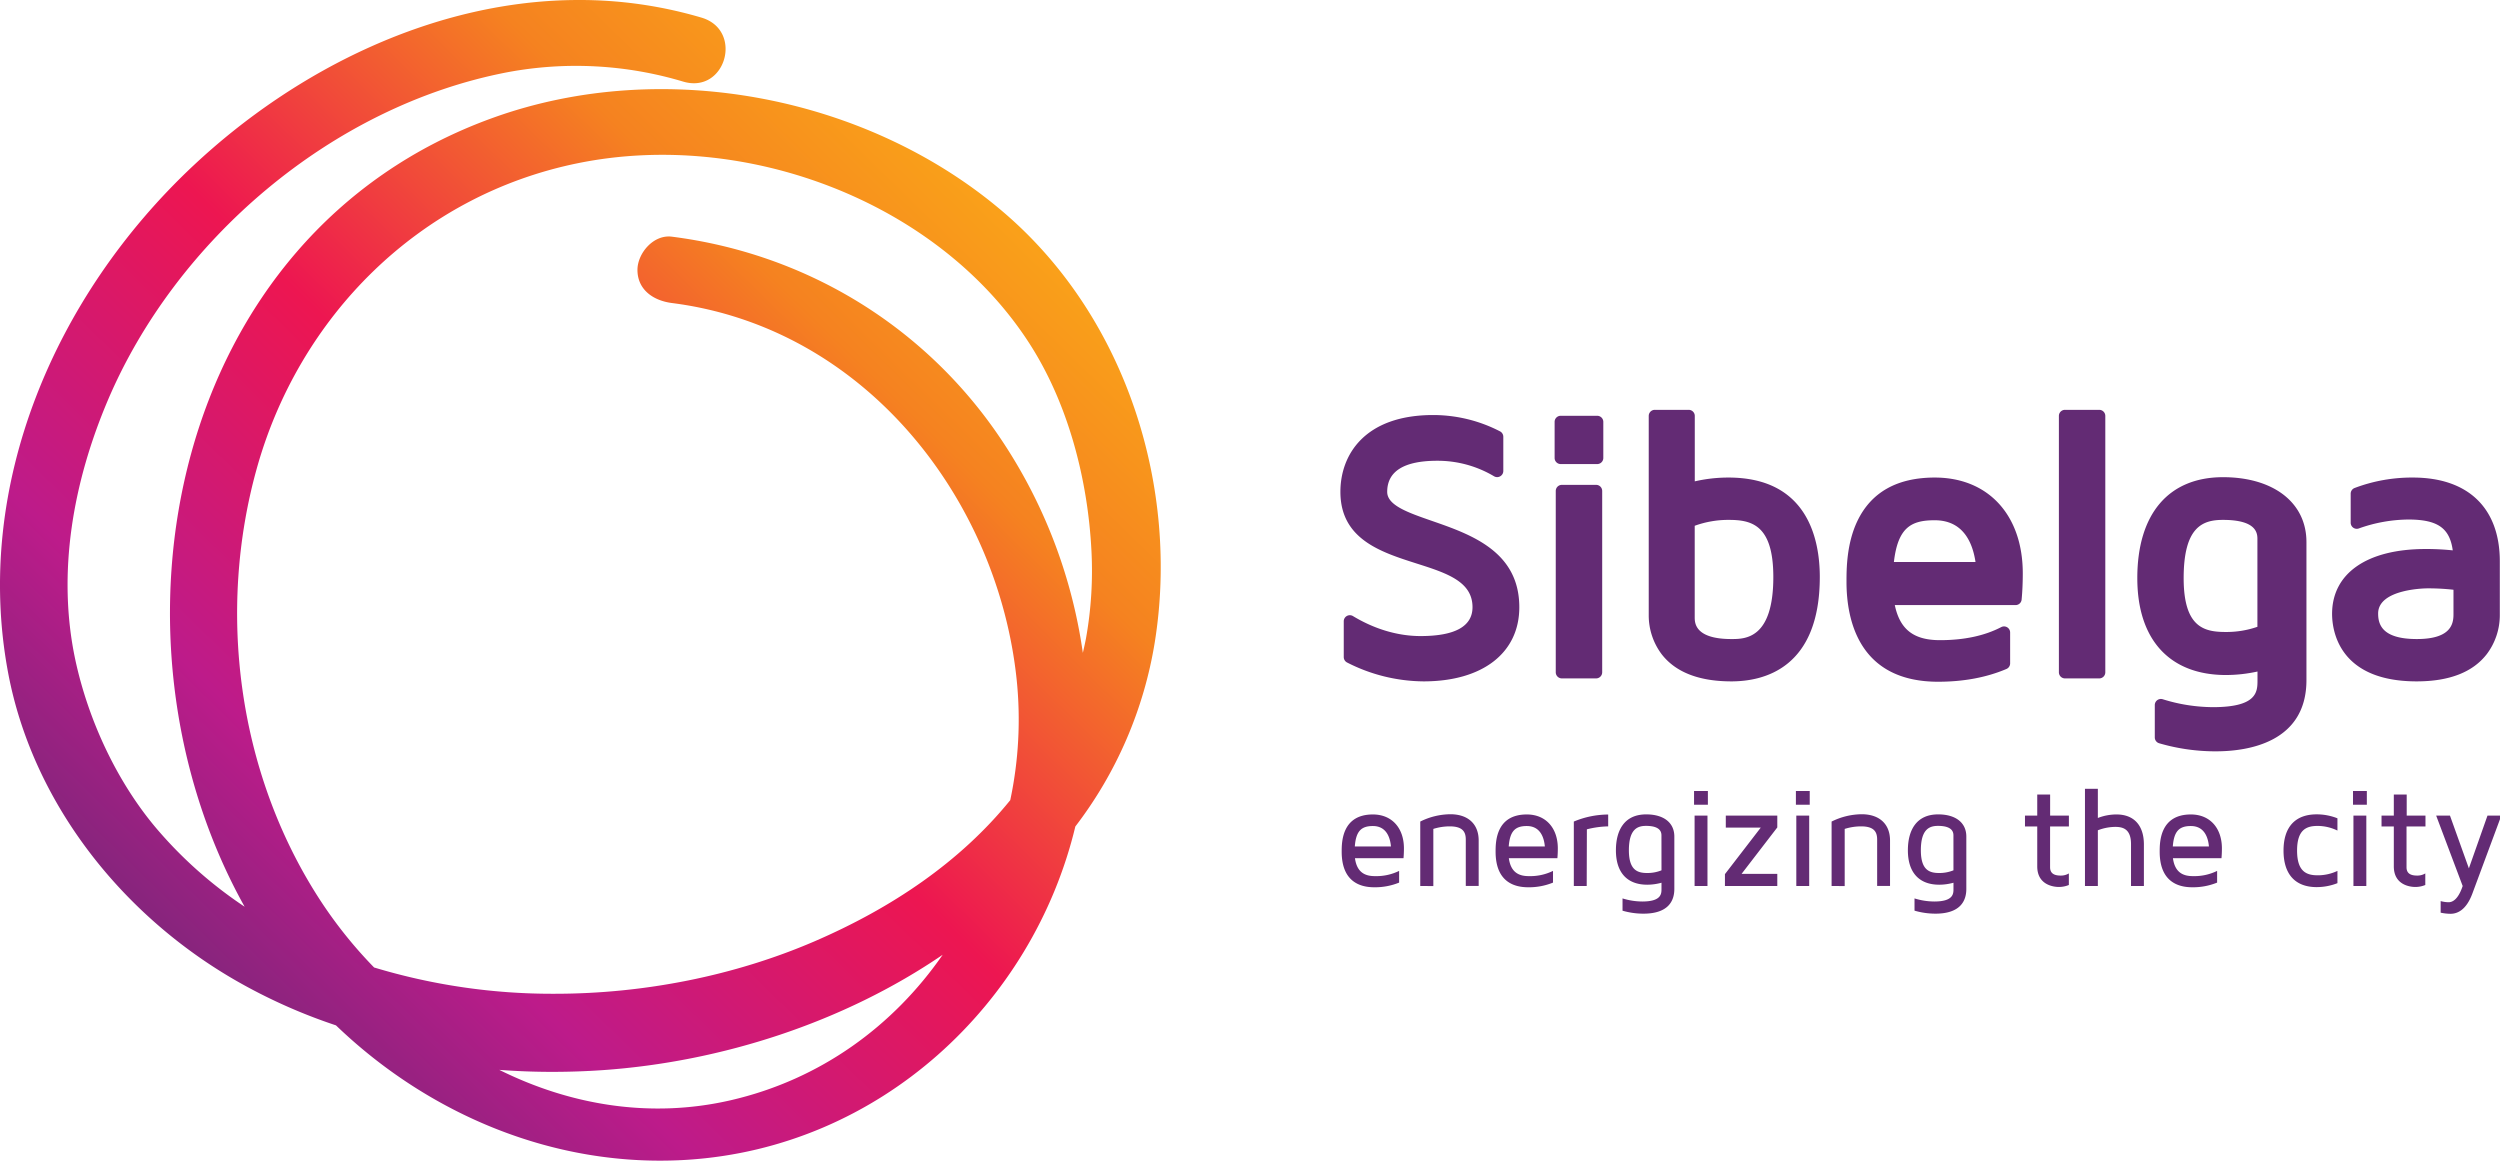
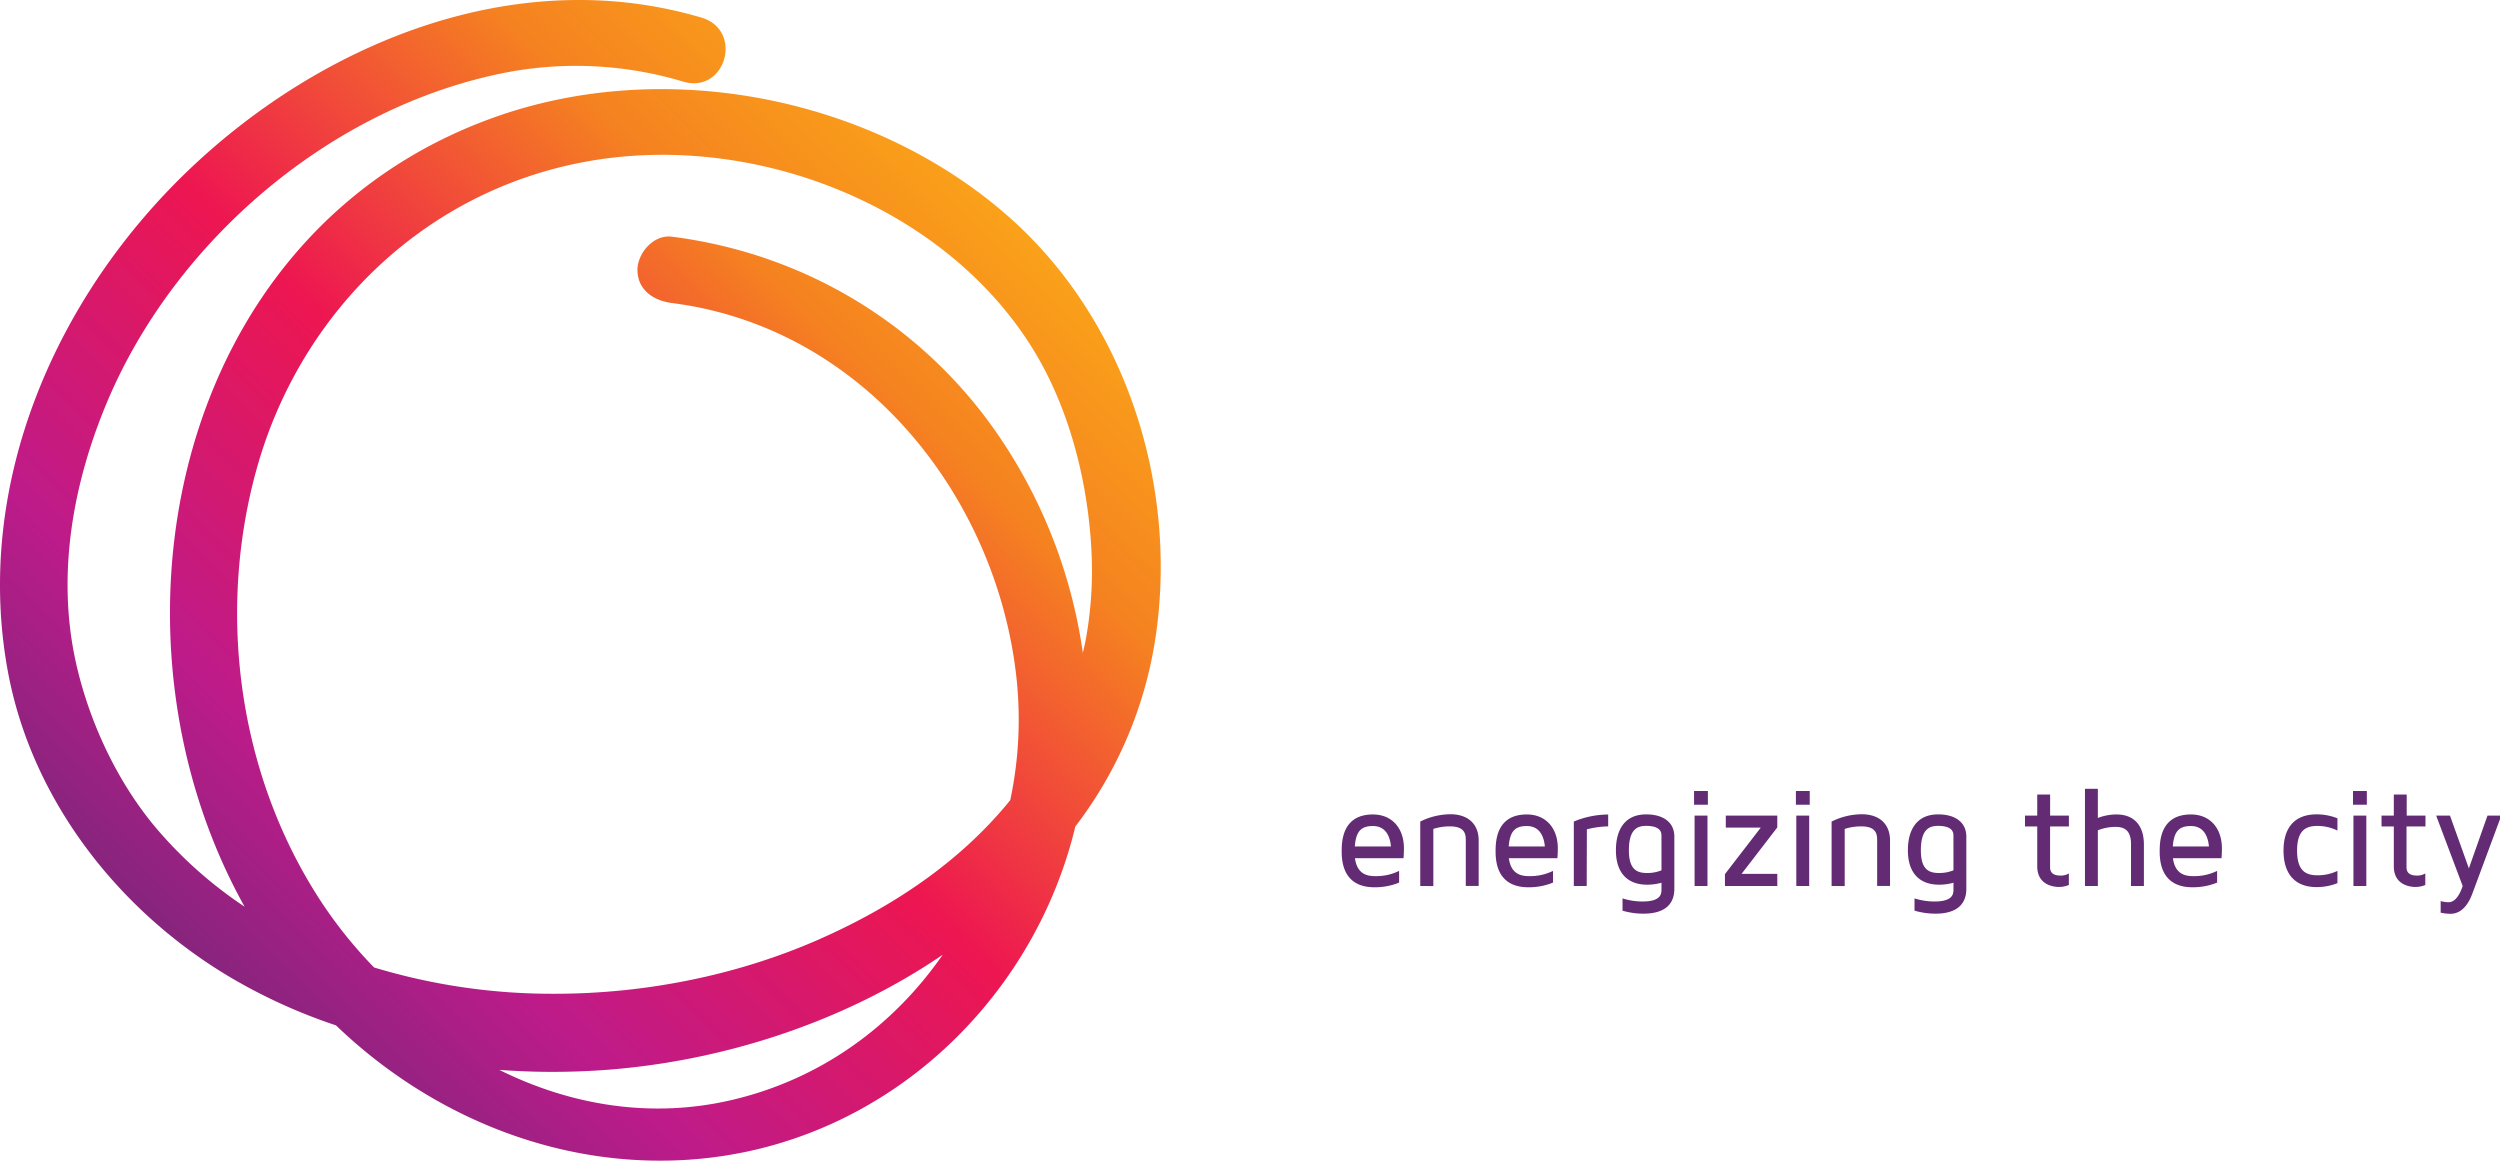
<svg xmlns="http://www.w3.org/2000/svg" viewBox="0 0 1164 541" data-name="Layer 1">
  <defs>
    <linearGradient gradientUnits="userSpaceOnUse" y2="499.42" x2="53.61" y1="41.87" x1="499.72" id="a">
      <stop stop-color="#fdb515" offset="0" />
      <stop stop-color="#f58220" offset=".25" />
      <stop stop-color="#ed1651" offset=".5" />
      <stop stop-color="#bd1b8a" offset=".75" />
      <stop stop-color="#632b74" offset="1" />
    </linearGradient>
  </defs>
  <g fill="#632b74">
-     <path d="M662.8 317.25a79.3 79.3 0 0 1-35.58-8.78 2.86 2.86 0 0 1-1.57-2.55v-16.64a2.83 2.83 0 0 1 4.31-2.42c10.06 6.08 20.94 9.29 31.44 9.29 16.06 0 24.2-4.52 24.2-13.45 0-12-12.1-15.9-26.12-20.36-16.59-5.3-35.39-11.29-35.39-33.35 0-17.28 11.35-35.75 43.21-35.75a67.74 67.74 0 0 1 31.09 7.59 2.83 2.83 0 0 1 1.55 2.52v15.94a2.85 2.85 0 0 1-1.44 2.47 2.82 2.82 0 0 1-2.86 0 51.38 51.38 0 0 0-26.44-7.23c-15.48 0-23.32 4.88-23.32 14.49 0 6.27 9.65 9.63 20.83 13.51 18.12 6.3 40.68 14.15 40.68 40.2 0 21.27-17.1 34.52-44.59 34.52zM743.14 315.87h-15.93a2.86 2.86 0 0 1-2.85-2.85v-84.43a2.84 2.84 0 0 1 2.85-2.84h15.93a2.83 2.83 0 0 1 2.84 2.84V313a2.85 2.85 0 0 1-2.84 2.87zm.52-99.8h-17a2.84 2.84 0 0 1-2.83-2.84v-16.81a2.83 2.83 0 0 1 2.83-2.83h17a2.84 2.84 0 0 1 2.84 2.83v16.81a2.84 2.84 0 0 1-2.84 2.84zM806.14 317.25c-15.06 0-26-4.26-32.49-12.67a30.09 30.09 0 0 1-6-18.24v-92.69a2.83 2.83 0 0 1 2.84-2.83h15.76a2.83 2.83 0 0 1 2.84 2.83v30.47a69.22 69.22 0 0 1 15.7-1.77c37 0 42.51 29 42.51 46.32-.03 42.27-25.79 48.58-41.16 48.58zm-17.08-72.45v42.58c0 2.52 0 10.16 17.08 10.16 6.33 0 19.52 0 19.52-28.87 0-24.56-10.33-26.61-20.9-26.61a45.79 45.79 0 0 0-15.7 2.74zM902.41 317.42c-37.14 0-42.68-29.13-42.68-46.5 0-5.75 0-17.71 5.06-28.31 6.42-13.44 18.55-20.26 36.07-20.26 24.88 0 40.95 17.5 40.95 44.59 0 4.21-.17 8.32-.54 12.21a2.83 2.83 0 0 1-2.82 2.58h-56.23c2.39 11.4 8.84 16.33 21.06 16.33 11.19 0 20.77-2.05 28.49-6.08a2.84 2.84 0 0 1 4.15 2.51v14.38a2.85 2.85 0 0 1-1.73 2.61c-9.27 3.94-19.95 5.94-31.78 5.94zm-20.61-55.74h38c-1.42-9.49-6-19.45-19-19.45-10.8 0-17.13 3.19-19 19.45zM977.4 315.87h-15.94a2.85 2.85 0 0 1-2.84-2.85V193.65a2.83 2.83 0 0 1 2.84-2.83h15.94a2.83 2.83 0 0 1 2.83 2.83V313a2.84 2.84 0 0 1-2.83 2.87zM1031.76 349.82a93.63 93.63 0 0 1-26.43-3.75 2.84 2.84 0 0 1-2.06-2.72v-15.08a2.85 2.85 0 0 1 3.68-2.71 79.15 79.15 0 0 0 23.42 3.69c20.72 0 20.72-7.28 20.72-12.59v-4a68.72 68.72 0 0 1-14.65 1.63c-26.25 0-41.31-16.44-41.31-45.11 0-29.88 14.55-47 39.91-47 23.13 0 38.84 11.57 38.84 30.21v64.27c0 28.86-26.88 33.16-42.12 33.16zm3.24-107.76c-9.5 0-18.29 3.27-18.29 27.13 0 23.12 9.72 25.06 19.69 25.06a44 44 0 0 0 14.65-2.41v-40.5c.04-2.77.04-9.28-16.05-9.28zM1125.21 317.25c-36.55 0-39.39-24.06-39.39-31.42 0-18.92 16.28-30.21 43.55-30.21a119.86 119.86 0 0 1 12.63.63c-1.43-10.53-7.22-14.36-20.77-14.36a70.19 70.19 0 0 0-23 4.17 2.83 2.83 0 0 1-3.75-2.68v-13.52a2.84 2.84 0 0 1 1.83-2.65 75.25 75.25 0 0 1 27.17-4.86c25.69 0 40.43 14.23 40.43 39v24.94a30.1 30.1 0 0 1-6.05 18.25c-6.52 8.46-17.51 12.71-32.65 12.71zm4.85-43.31c-.22 0-22.8.13-22.8 11.71 0 5.11 1.86 11.89 18 11.89 15.31 0 17.08-6.49 17.08-11.37v-11.58a104.9 104.9 0 0 0-12.28-.65z" />
-   </g>
+     </g>
  <path fill="url(#a)" d="M280.56 498.26c55.1-3.83 112.09-22.11 158.36-53.73-22.93 33.07-56.79 58.11-98.85 67.78-37.47 8.6-74.75 2.16-107.61-14.18q12.42.94 24.83.93 11.68 0 23.27-.8M174.2 450.48a206.66 206.66 0 0 1-25.81-32.41c-37.78-58.76-47.36-133.59-28.82-200 19.57-70.13 74.94-127 149.68-142.12 77.9-15.79 166.89 17.8 209.53 83.17 18.76 28.7 27.75 64.59 29.4 97.35a178.69 178.69 0 0 1-2.57 40.89c-.42 2.13-.9 4.34-1.44 6.61a238.7 238.7 0 0 0-41.42-104.31c-34.95-49.22-88.62-81.64-149.9-89.46-8.69-1.12-16.05 7.85-16.05 15.45 0 9.26 7.38 14.33 16.05 15.44 90.36 11.53 151.88 91.85 160.53 175.54a181 181 0 0 1-3 55.92C447 401.38 415.14 422.82 379 438.39c-36.81 15.82-78.82 24.31-120.74 24.31a286.5 286.5 0 0 1-84-12.22m-84.2-373.4c-64.53 60.5-102.51 149-86.34 235.84C14.91 373 56.07 425.65 109.89 456.58a255.4 255.4 0 0 0 46.54 20.83C199.35 518.67 258.08 543.94 320 540c89.82-5.74 160.88-72.66 180.68-155.19a191.34 191.34 0 0 0 37-85.88c11.4-71.23-12.76-149.57-68.57-198.49C406 45.14 309.61 26 229.54 54.85 79.15 109 43.46 296 113.9 422.17a197.35 197.35 0 0 1-41-36.38c-18.16-21.41-31.69-50-37.83-78.57-8.64-40.51-1-82.68 15-120.52C81.59 112.24 154 49.4 236.38 33.61A173.59 173.59 0 0 1 318.1 38c19.8 5.88 28.21-23.93 8.53-29.79A200 200 0 0 0 269.57 0C202.85 0 138.08 32.07 90.06 77.08" />
  <g fill="#632b74">
    <path d="M651.43 405.49v5.45a29.67 29.67 0 0 1-11.63 2.17c-6.9 0-15.11-2.89-15.11-16.56 0-4.27 0-17.34 14.52-17.34 8.8 0 14.46 6.24 14.46 15.83 0 1.58-.07 3.09-.2 4.54h-22.6c.92 6.83 4.93 8.34 9.26 8.34a24.13 24.13 0 0 0 11.3-2.43zm-20.63-11.37h16.82c-.32-3.81-1.9-9.52-8.41-9.52-5.52 0-7.88 2.5-8.41 9.52zM661.27 412.52v-30a32 32 0 0 1 14-3.41c8.28 0 13.2 4.59 13.2 12.21v21.16h-6V391c0-3.09-.86-6.24-7.42-6.24a25.42 25.42 0 0 0-7.69 1.18v26.61zM723.08 405.49v5.45a29.58 29.58 0 0 1-11.62 2.17c-6.9 0-15.11-2.89-15.11-16.56 0-4.27 0-17.34 14.52-17.34 8.8 0 14.45 6.24 14.45 15.83 0 1.58-.07 3.09-.2 4.54h-22.6c.92 6.83 4.93 8.34 9.27 8.34a24.05 24.05 0 0 0 11.29-2.43zm-20.62-11.37h16.82c-.33-3.81-1.91-9.52-8.41-9.52-5.52 0-7.87 2.5-8.41 9.52zM738.77 412.52h-6v-30a41.75 41.75 0 0 1 16-3.28v5.52a43.55 43.55 0 0 0-9.92 1.37zM779.57 389.52v24.38c0 5.25-2.5 11.5-14.39 11.5a35 35 0 0 1-9.73-1.38v-5.72a31.23 31.23 0 0 0 9.2 1.44c8.94 0 8.94-3.67 8.94-5.84V411a25.38 25.38 0 0 1-6.64.92c-9.39 0-14.58-5.71-14.58-16 0-9.52 4.07-16.74 14.06-16.74 7.82-.03 13.14 3.58 13.14 10.34zm-6-.39c0-1.19 0-4.6-7.16-4.6-3.75 0-8 1.25-8 11.36 0 9.33 4.07 10.58 8.54 10.58a17.42 17.42 0 0 0 6.64-1.25zM795.19 374.67h-6.44v-6.37h6.44zm-6.19 5.06h6v32.79h-6zM827.51 379.73v5.52l-16.63 21.62h16.63v5.65h-24.38V407l16.69-21.68h-16.29v-5.59zM842.61 374.67h-6.44v-6.37h6.44zm-6.25 5.06h6v32.79h-6zM852.79 412.52v-30a32 32 0 0 1 14-3.41c8.28 0 13.21 4.59 13.21 12.21v21.16h-6V391c0-3.09-.85-6.24-7.42-6.24a25.42 25.42 0 0 0-7.69 1.18v26.61zM915.52 389.52v24.38c0 5.25-2.5 11.5-14.39 11.5a35 35 0 0 1-9.73-1.4v-5.7a31.18 31.18 0 0 0 9.2 1.44c8.94 0 8.94-3.67 8.94-5.84V411a25.38 25.38 0 0 1-6.64.92c-9.39 0-14.59-5.71-14.59-16 0-9.52 4.07-16.74 14.06-16.74 7.82-.03 13.15 3.58 13.15 10.34zm-6-.39c0-1.19 0-4.6-7.17-4.6-3.74 0-8 1.25-8 11.36 0 9.33 4.07 10.58 8.54 10.58a17.45 17.45 0 0 0 6.64-1.25zM954.52 384.79v19c0 2.83 1.84 3.88 4.93 3.88a7.22 7.22 0 0 0 3.81-1v5.38a12.2 12.2 0 0 1-4.67.92c-2.1 0-10.05-.72-10.05-9.59v-18.59h-5.71v-5.06h5.71v-9.79h6v9.79h8.74v5.06zM998.2 393.2v19.32h-6V393c0-7.17-3.94-8-7.36-8a22.88 22.88 0 0 0-8.08 1.58v25.95h-6v-45.28h6v13.6a24 24 0 0 1 8.67-1.64c8.11 0 12.77 5.06 12.77 13.99zM1032.29 405.49v5.45a29.71 29.71 0 0 1-11.63 2.17c-6.9 0-15.11-2.89-15.11-16.56 0-4.27 0-17.34 14.52-17.34 8.8 0 14.45 6.24 14.45 15.83 0 1.58-.07 3.09-.2 4.54h-22.6c.92 6.83 4.93 8.34 9.27 8.34a24.13 24.13 0 0 0 11.3-2.43zm-20.63-11.37h16.82c-.33-3.81-1.91-9.52-8.41-9.52-5.52 0-7.89 2.5-8.41 9.52zM1088.31 405.49v5.71a26.34 26.34 0 0 1-9.66 1.84c-10 0-15.44-6-15.44-17s5.45-16.88 15.44-16.88a26.34 26.34 0 0 1 9.66 1.84v5.71a21.41 21.41 0 0 0-9.14-2.16c-5 0-9.65 1.44-9.65 11.49s4.66 11.5 9.65 11.5a21.24 21.24 0 0 0 9.14-2.05zM1102 374.67h-6.44v-6.37h6.44zm-6.24 5.06h6v32.79h-6zM1120.48 384.79v19c0 2.83 1.84 3.88 4.93 3.88a7.2 7.2 0 0 0 3.81-1v5.38a12.14 12.14 0 0 1-4.66.92c-2.1 0-10-.72-10-9.59v-18.59h-5.72v-5.06h5.72v-9.79h6v9.79h8.74v5.06zM1164.62 379.73L1151.15 416c-2.89 7.82-7.09 9.46-10.18 9.46a22.52 22.52 0 0 1-4.6-.52v-5.39a14.6 14.6 0 0 0 3.68.53c3.28 0 5.39-3.95 6.57-7.56l-12.35-32.79h6.43l8.81 24.58 8.67-24.58z" />
  </g>
</svg>